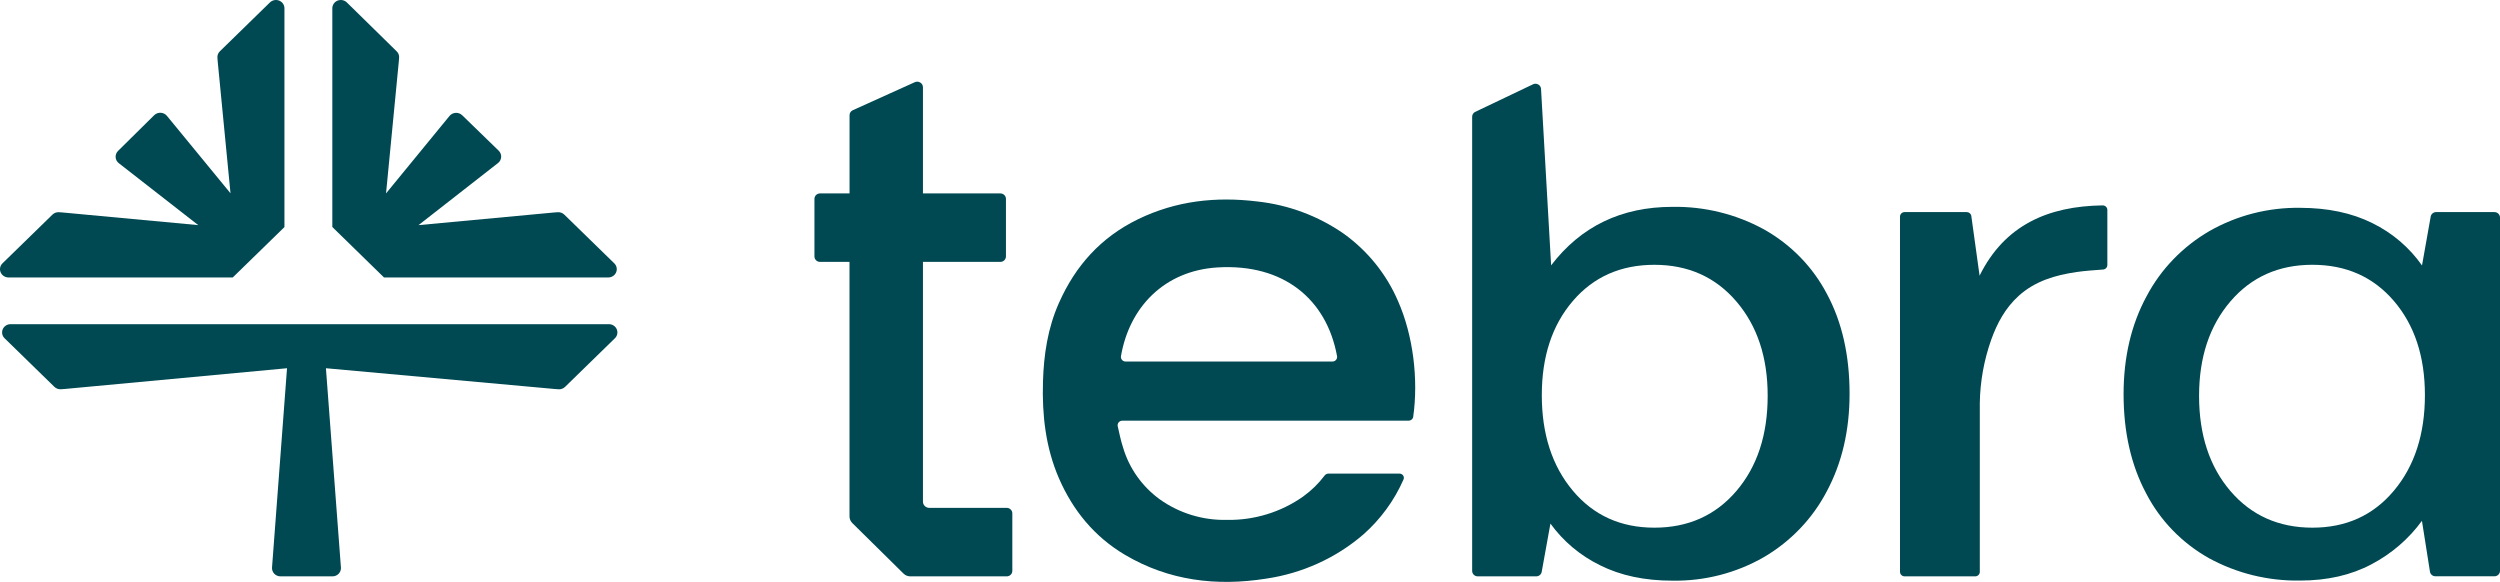
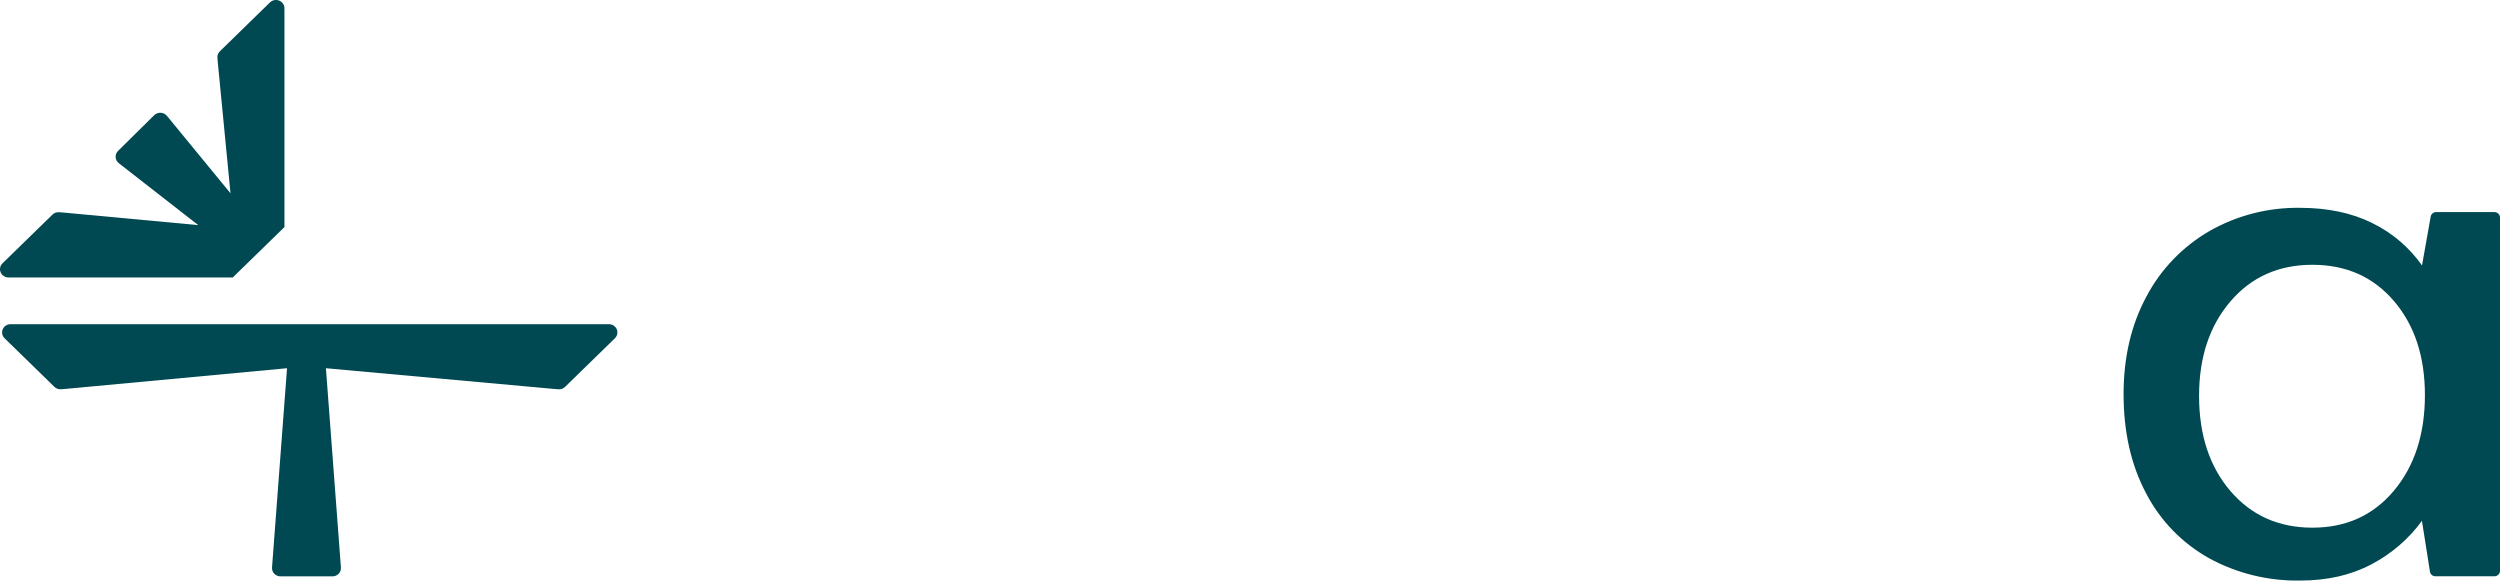
<svg xmlns="http://www.w3.org/2000/svg" viewBox="0 0 116 27" fill="none">
-   <path d="M17.818 12.874H28.226C28.303 12.874 28.379 12.851 28.444 12.809C28.508 12.767 28.558 12.707 28.588 12.637C28.618 12.568 28.626 12.491 28.611 12.416C28.596 12.342 28.559 12.274 28.504 12.22L26.183 9.958C26.143 9.919 26.095 9.888 26.042 9.869C25.988 9.85 25.932 9.842 25.875 9.847L25.687 9.861L19.419 10.446L23.105 7.567C23.149 7.533 23.185 7.49 23.211 7.442C23.237 7.393 23.252 7.34 23.255 7.285C23.258 7.23 23.249 7.175 23.228 7.124C23.208 7.073 23.176 7.027 23.136 6.989L21.444 5.346C21.405 5.309 21.358 5.279 21.306 5.26C21.255 5.241 21.2 5.233 21.145 5.236C21.09 5.239 21.036 5.253 20.986 5.278C20.937 5.302 20.894 5.336 20.859 5.378L17.912 8.974L18.504 2.863L18.519 2.681C18.523 2.626 18.516 2.57 18.496 2.518C18.476 2.467 18.445 2.419 18.405 2.381L16.091 0.111C16.036 0.058 15.966 0.022 15.89 0.007C15.813 -0.007 15.735 0 15.663 0.029C15.591 0.058 15.53 0.107 15.487 0.17C15.444 0.233 15.42 0.307 15.42 0.383V10.533L17.818 12.874Z" fill="#004952" />
  <path d="M0.392 12.874H10.8L13.198 10.536V0.383C13.198 0.307 13.175 0.233 13.132 0.17C13.088 0.107 13.027 0.058 12.955 0.029C12.884 0 12.805 -0.007 12.729 0.007C12.652 0.022 12.582 0.058 12.527 0.111L10.207 2.375C10.166 2.413 10.134 2.46 10.113 2.512C10.092 2.564 10.084 2.62 10.088 2.675L10.102 2.857L10.695 8.968L7.747 5.378C7.712 5.335 7.669 5.3 7.619 5.275C7.569 5.249 7.514 5.235 7.458 5.232C7.402 5.229 7.346 5.237 7.294 5.257C7.241 5.277 7.194 5.307 7.154 5.346L5.484 6.996C5.443 7.034 5.412 7.081 5.391 7.132C5.371 7.183 5.362 7.237 5.365 7.292C5.368 7.347 5.382 7.4 5.408 7.449C5.434 7.498 5.47 7.54 5.515 7.574L9.199 10.446L2.93 9.861L2.742 9.847C2.685 9.842 2.628 9.85 2.575 9.869C2.522 9.888 2.474 9.919 2.434 9.958L0.114 12.22C0.059 12.274 0.022 12.342 0.007 12.416C-0.008 12.491 0 12.568 0.03 12.637C0.06 12.707 0.11 12.767 0.175 12.809C0.239 12.851 0.315 12.874 0.392 12.874Z" fill="#004952" />
  <path d="M28.253 15.042H0.49C0.412 15.042 0.336 15.064 0.272 15.106C0.207 15.148 0.157 15.208 0.127 15.278C0.097 15.348 0.09 15.426 0.105 15.5C0.12 15.574 0.158 15.643 0.213 15.696L2.524 17.95C2.564 17.989 2.612 18.019 2.665 18.038C2.719 18.058 2.775 18.065 2.832 18.061L3.019 18.047L13.318 17.086L12.622 26.332C12.618 26.384 12.625 26.437 12.643 26.487C12.661 26.536 12.689 26.582 12.726 26.621C12.762 26.659 12.807 26.69 12.856 26.711C12.906 26.732 12.959 26.743 13.013 26.743H15.428C15.482 26.743 15.535 26.732 15.585 26.711C15.634 26.69 15.679 26.659 15.715 26.621C15.752 26.582 15.78 26.536 15.798 26.487C15.816 26.437 15.823 26.384 15.819 26.332L15.123 17.086L25.724 18.048L25.911 18.062C25.968 18.067 26.024 18.059 26.078 18.04C26.131 18.02 26.179 17.99 26.219 17.951L28.53 15.697C28.586 15.644 28.624 15.576 28.639 15.501C28.655 15.427 28.647 15.349 28.618 15.279C28.588 15.208 28.537 15.148 28.472 15.106C28.407 15.064 28.331 15.041 28.253 15.042Z" fill="#004952" />
-   <path d="M62.362 10.852C61.174 10.023 59.787 9.505 58.336 9.348C56.417 9.113 54.567 9.318 52.816 10.167C51.065 11.017 49.895 12.345 49.135 14.055C48.617 15.219 48.43 16.454 48.394 17.714C48.348 19.254 48.516 20.765 49.135 22.193C49.782 23.681 50.775 24.901 52.203 25.747C54.231 26.944 56.438 27.213 58.741 26.85C60.422 26.605 61.994 25.891 63.267 24.793C64.064 24.085 64.697 23.219 65.121 22.252C65.135 22.222 65.141 22.19 65.139 22.157C65.136 22.125 65.126 22.093 65.108 22.066C65.09 22.039 65.065 22.016 65.036 22C65.007 21.985 64.974 21.976 64.941 21.976H61.637C61.604 21.976 61.571 21.984 61.541 21.999C61.511 22.014 61.485 22.035 61.465 22.061C61.186 22.433 60.851 22.762 60.47 23.035C59.442 23.763 58.199 24.145 56.928 24.123C55.812 24.148 54.719 23.814 53.817 23.172C52.995 22.574 52.396 21.73 52.111 20.768C52.007 20.449 51.939 20.12 51.862 19.776C51.855 19.745 51.855 19.713 51.863 19.683C51.87 19.652 51.885 19.623 51.905 19.599C51.925 19.575 51.95 19.555 51.979 19.541C52.008 19.527 52.04 19.52 52.072 19.52H65.358C65.41 19.52 65.461 19.502 65.5 19.469C65.54 19.436 65.566 19.39 65.573 19.34C65.819 17.606 65.573 15.566 64.871 13.977C64.339 12.733 63.472 11.654 62.362 10.852ZM61.825 16.775H52.227C52.195 16.775 52.164 16.768 52.135 16.755C52.106 16.742 52.081 16.723 52.061 16.699C52.041 16.676 52.026 16.648 52.017 16.618C52.009 16.588 52.008 16.557 52.013 16.527C52.4 14.257 54.023 12.56 56.491 12.409C59.557 12.223 61.556 13.883 62.039 16.524C62.045 16.555 62.044 16.586 62.035 16.616C62.028 16.646 62.013 16.674 61.992 16.698C61.972 16.722 61.947 16.742 61.918 16.755C61.889 16.768 61.857 16.775 61.825 16.775Z" fill="#004952" />
-   <path d="M97.564 9.53C95.032 9.566 93.016 10.443 91.856 12.784V12.815L91.469 10.023C91.463 9.974 91.438 9.929 91.4 9.895C91.363 9.862 91.314 9.843 91.263 9.841H88.375C88.347 9.841 88.319 9.846 88.293 9.857C88.267 9.867 88.243 9.883 88.223 9.902C88.203 9.922 88.187 9.945 88.177 9.97C88.166 9.995 88.16 10.023 88.16 10.05V26.534C88.16 26.561 88.166 26.588 88.177 26.614C88.187 26.639 88.203 26.662 88.223 26.682C88.243 26.701 88.267 26.717 88.293 26.727C88.319 26.738 88.347 26.743 88.375 26.743H91.649C91.706 26.743 91.76 26.721 91.8 26.682C91.841 26.643 91.863 26.589 91.863 26.534V18.692C91.88 17.695 92.058 16.706 92.392 15.764C92.666 15 93.044 14.292 93.668 13.727C94.425 13.042 95.362 12.766 96.355 12.622C96.761 12.562 97.171 12.539 97.584 12.506C97.638 12.502 97.688 12.478 97.725 12.439C97.761 12.4 97.781 12.349 97.781 12.297V9.741C97.781 9.713 97.776 9.686 97.765 9.66C97.754 9.634 97.738 9.611 97.717 9.591C97.697 9.572 97.673 9.556 97.647 9.546C97.62 9.535 97.592 9.53 97.564 9.53Z" fill="#004952" />
-   <path d="M41.924 26.615C41.965 26.655 42.014 26.688 42.069 26.71C42.123 26.732 42.181 26.743 42.239 26.743H46.712C46.781 26.743 46.847 26.716 46.896 26.669C46.945 26.621 46.972 26.556 46.972 26.489V23.819C46.972 23.752 46.945 23.687 46.896 23.64C46.847 23.592 46.781 23.565 46.712 23.565H43.121C43.042 23.565 42.967 23.535 42.911 23.48C42.856 23.426 42.825 23.353 42.825 23.276V12.152H46.415C46.484 12.152 46.551 12.126 46.6 12.078C46.648 12.03 46.676 11.965 46.676 11.898V9.228C46.676 9.161 46.648 9.096 46.6 9.049C46.551 9.001 46.484 8.974 46.415 8.974H42.825V4.043C42.824 4 42.812 3.957 42.79 3.92C42.768 3.882 42.736 3.85 42.698 3.828C42.66 3.805 42.617 3.792 42.573 3.79C42.528 3.787 42.484 3.796 42.444 3.815L39.567 5.115C39.523 5.136 39.485 5.168 39.459 5.209C39.433 5.249 39.419 5.296 39.419 5.344V8.974H38.05C37.981 8.974 37.915 9.001 37.866 9.049C37.817 9.096 37.79 9.161 37.79 9.228V11.898C37.79 11.965 37.817 12.03 37.866 12.078C37.915 12.126 37.981 12.152 38.05 12.152H39.417V23.964C39.418 24.078 39.464 24.188 39.546 24.269L41.924 26.615Z" fill="#004952" />
-   <path d="M81.844 10.641C80.549 9.933 79.085 9.573 77.601 9.598C75.231 9.598 73.355 10.503 71.972 12.312L71.504 4.127C71.502 4.084 71.489 4.042 71.466 4.005C71.443 3.968 71.41 3.938 71.371 3.917C71.332 3.896 71.289 3.885 71.244 3.885C71.2 3.885 71.156 3.896 71.118 3.918L68.439 5.196C68.399 5.218 68.366 5.25 68.343 5.288C68.32 5.327 68.308 5.371 68.308 5.416V26.49C68.308 26.557 68.335 26.622 68.383 26.669C68.432 26.717 68.498 26.743 68.567 26.743H71.281C71.342 26.743 71.4 26.722 71.447 26.684C71.494 26.645 71.525 26.592 71.535 26.534L71.94 24.294C72.533 25.116 73.325 25.781 74.246 26.23C75.197 26.706 76.317 26.944 77.606 26.943C79.096 26.966 80.564 26.588 81.848 25.849C83.097 25.116 84.109 24.055 84.768 22.788C85.469 21.476 85.82 19.97 85.82 18.27C85.82 16.483 85.469 14.938 84.768 13.637C84.112 12.383 83.096 11.342 81.844 10.641ZM80.566 22.785C79.596 23.918 78.328 24.484 76.763 24.484C75.198 24.484 73.936 23.911 72.978 22.766C72.018 21.622 71.539 20.143 71.54 18.331C71.54 16.543 72.019 15.088 72.978 13.968C73.937 12.848 75.199 12.287 76.763 12.287C78.327 12.287 79.595 12.853 80.566 13.986C81.536 15.118 82.021 16.578 82.02 18.364C82.02 20.179 81.535 21.652 80.566 22.785Z" fill="#004952" />
  <path d="M115.742 9.841H113.039C112.978 9.84 112.919 9.861 112.872 9.9C112.825 9.938 112.794 9.991 112.784 10.05L112.381 12.317C111.796 11.482 111.003 10.806 110.076 10.352C109.128 9.88 108.011 9.644 106.725 9.643C105.252 9.621 103.8 9.992 102.527 10.716C101.278 11.439 100.263 12.49 99.599 13.75C98.89 15.059 98.535 16.572 98.534 18.289C98.534 20.049 98.883 21.585 99.582 22.895C100.231 24.151 101.243 25.195 102.493 25.898C103.785 26.604 105.245 26.963 106.725 26.938C107.988 26.938 109.094 26.685 110.042 26.18C110.969 25.692 111.768 25.003 112.378 24.166L112.75 26.526C112.759 26.586 112.79 26.64 112.837 26.68C112.884 26.719 112.944 26.74 113.006 26.74H115.741C115.809 26.74 115.875 26.714 115.924 26.666C115.973 26.619 116 26.554 116 26.487V10.094C116 10.027 115.973 9.963 115.924 9.915C115.876 9.868 115.811 9.841 115.742 9.841ZM111.079 22.766C110.12 23.912 108.858 24.485 107.294 24.484C105.73 24.483 104.462 23.916 103.492 22.785C102.522 21.652 102.037 20.18 102.037 18.367C102.037 16.578 102.522 15.118 103.492 13.985C104.461 12.853 105.729 12.286 107.294 12.286C108.859 12.286 110.121 12.847 111.079 13.968C112.037 15.089 112.516 16.543 112.516 18.331C112.516 20.143 112.037 21.622 111.079 22.766Z" fill="#004952" />
</svg>